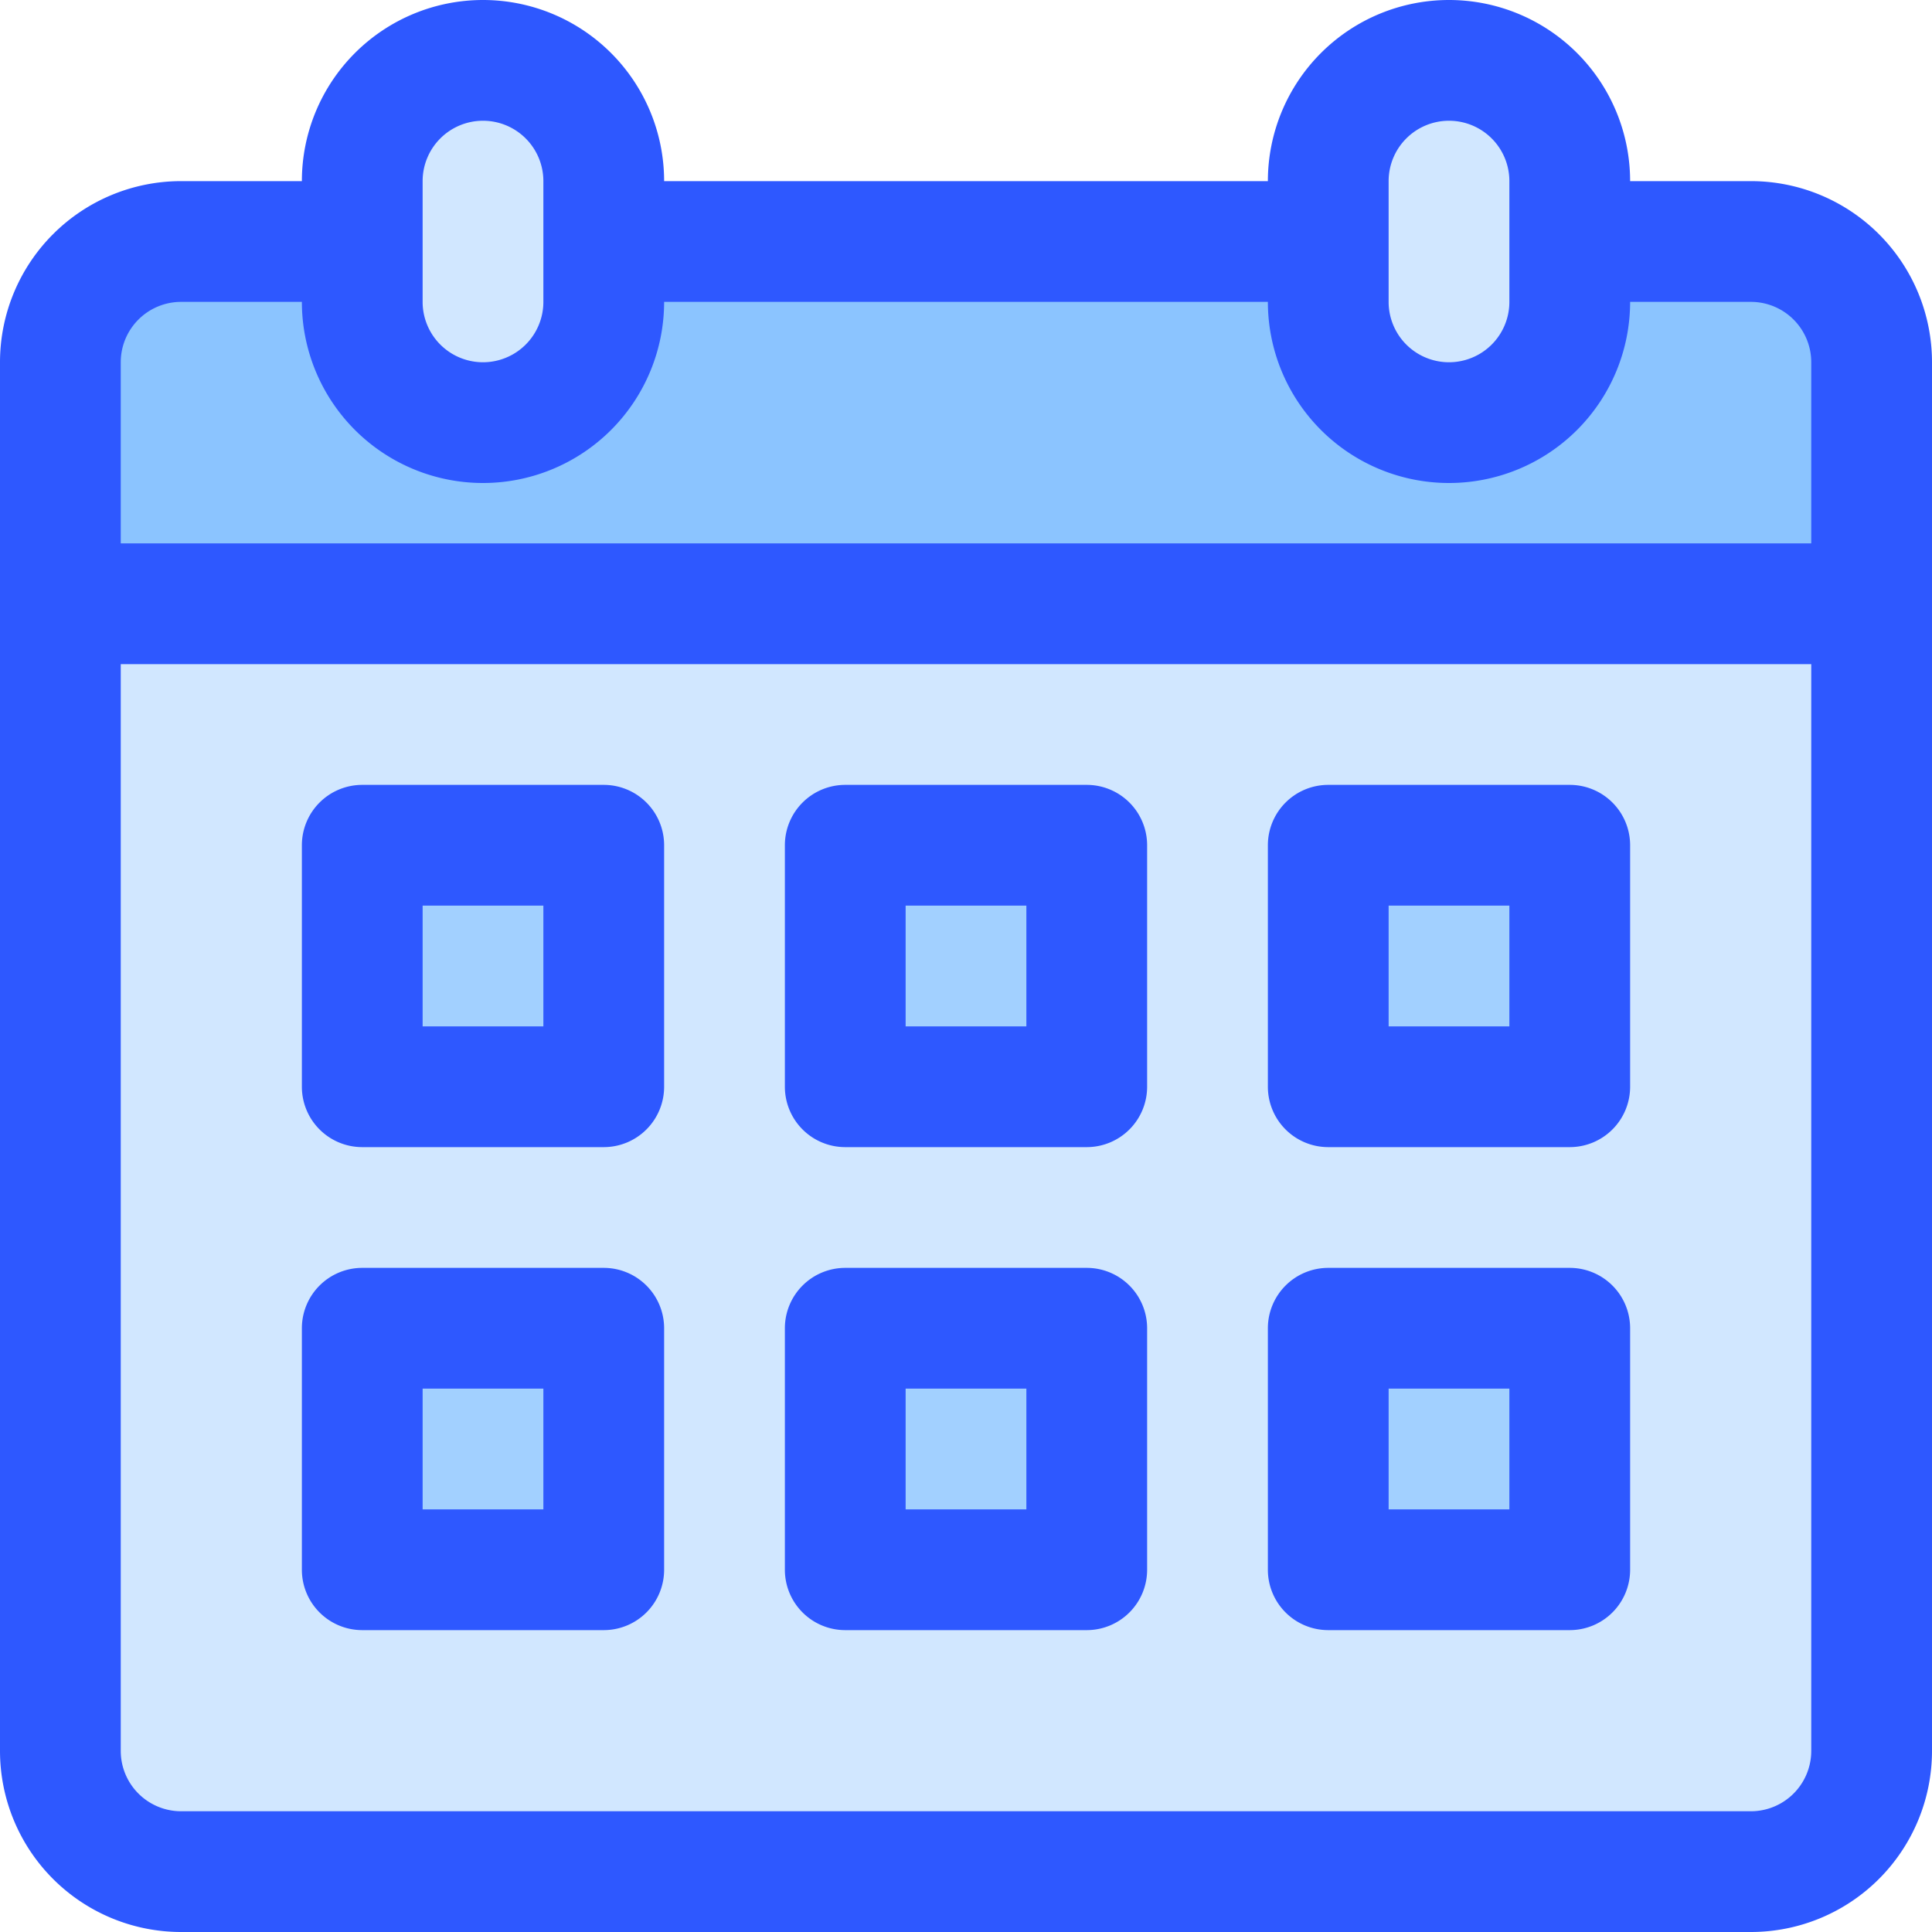
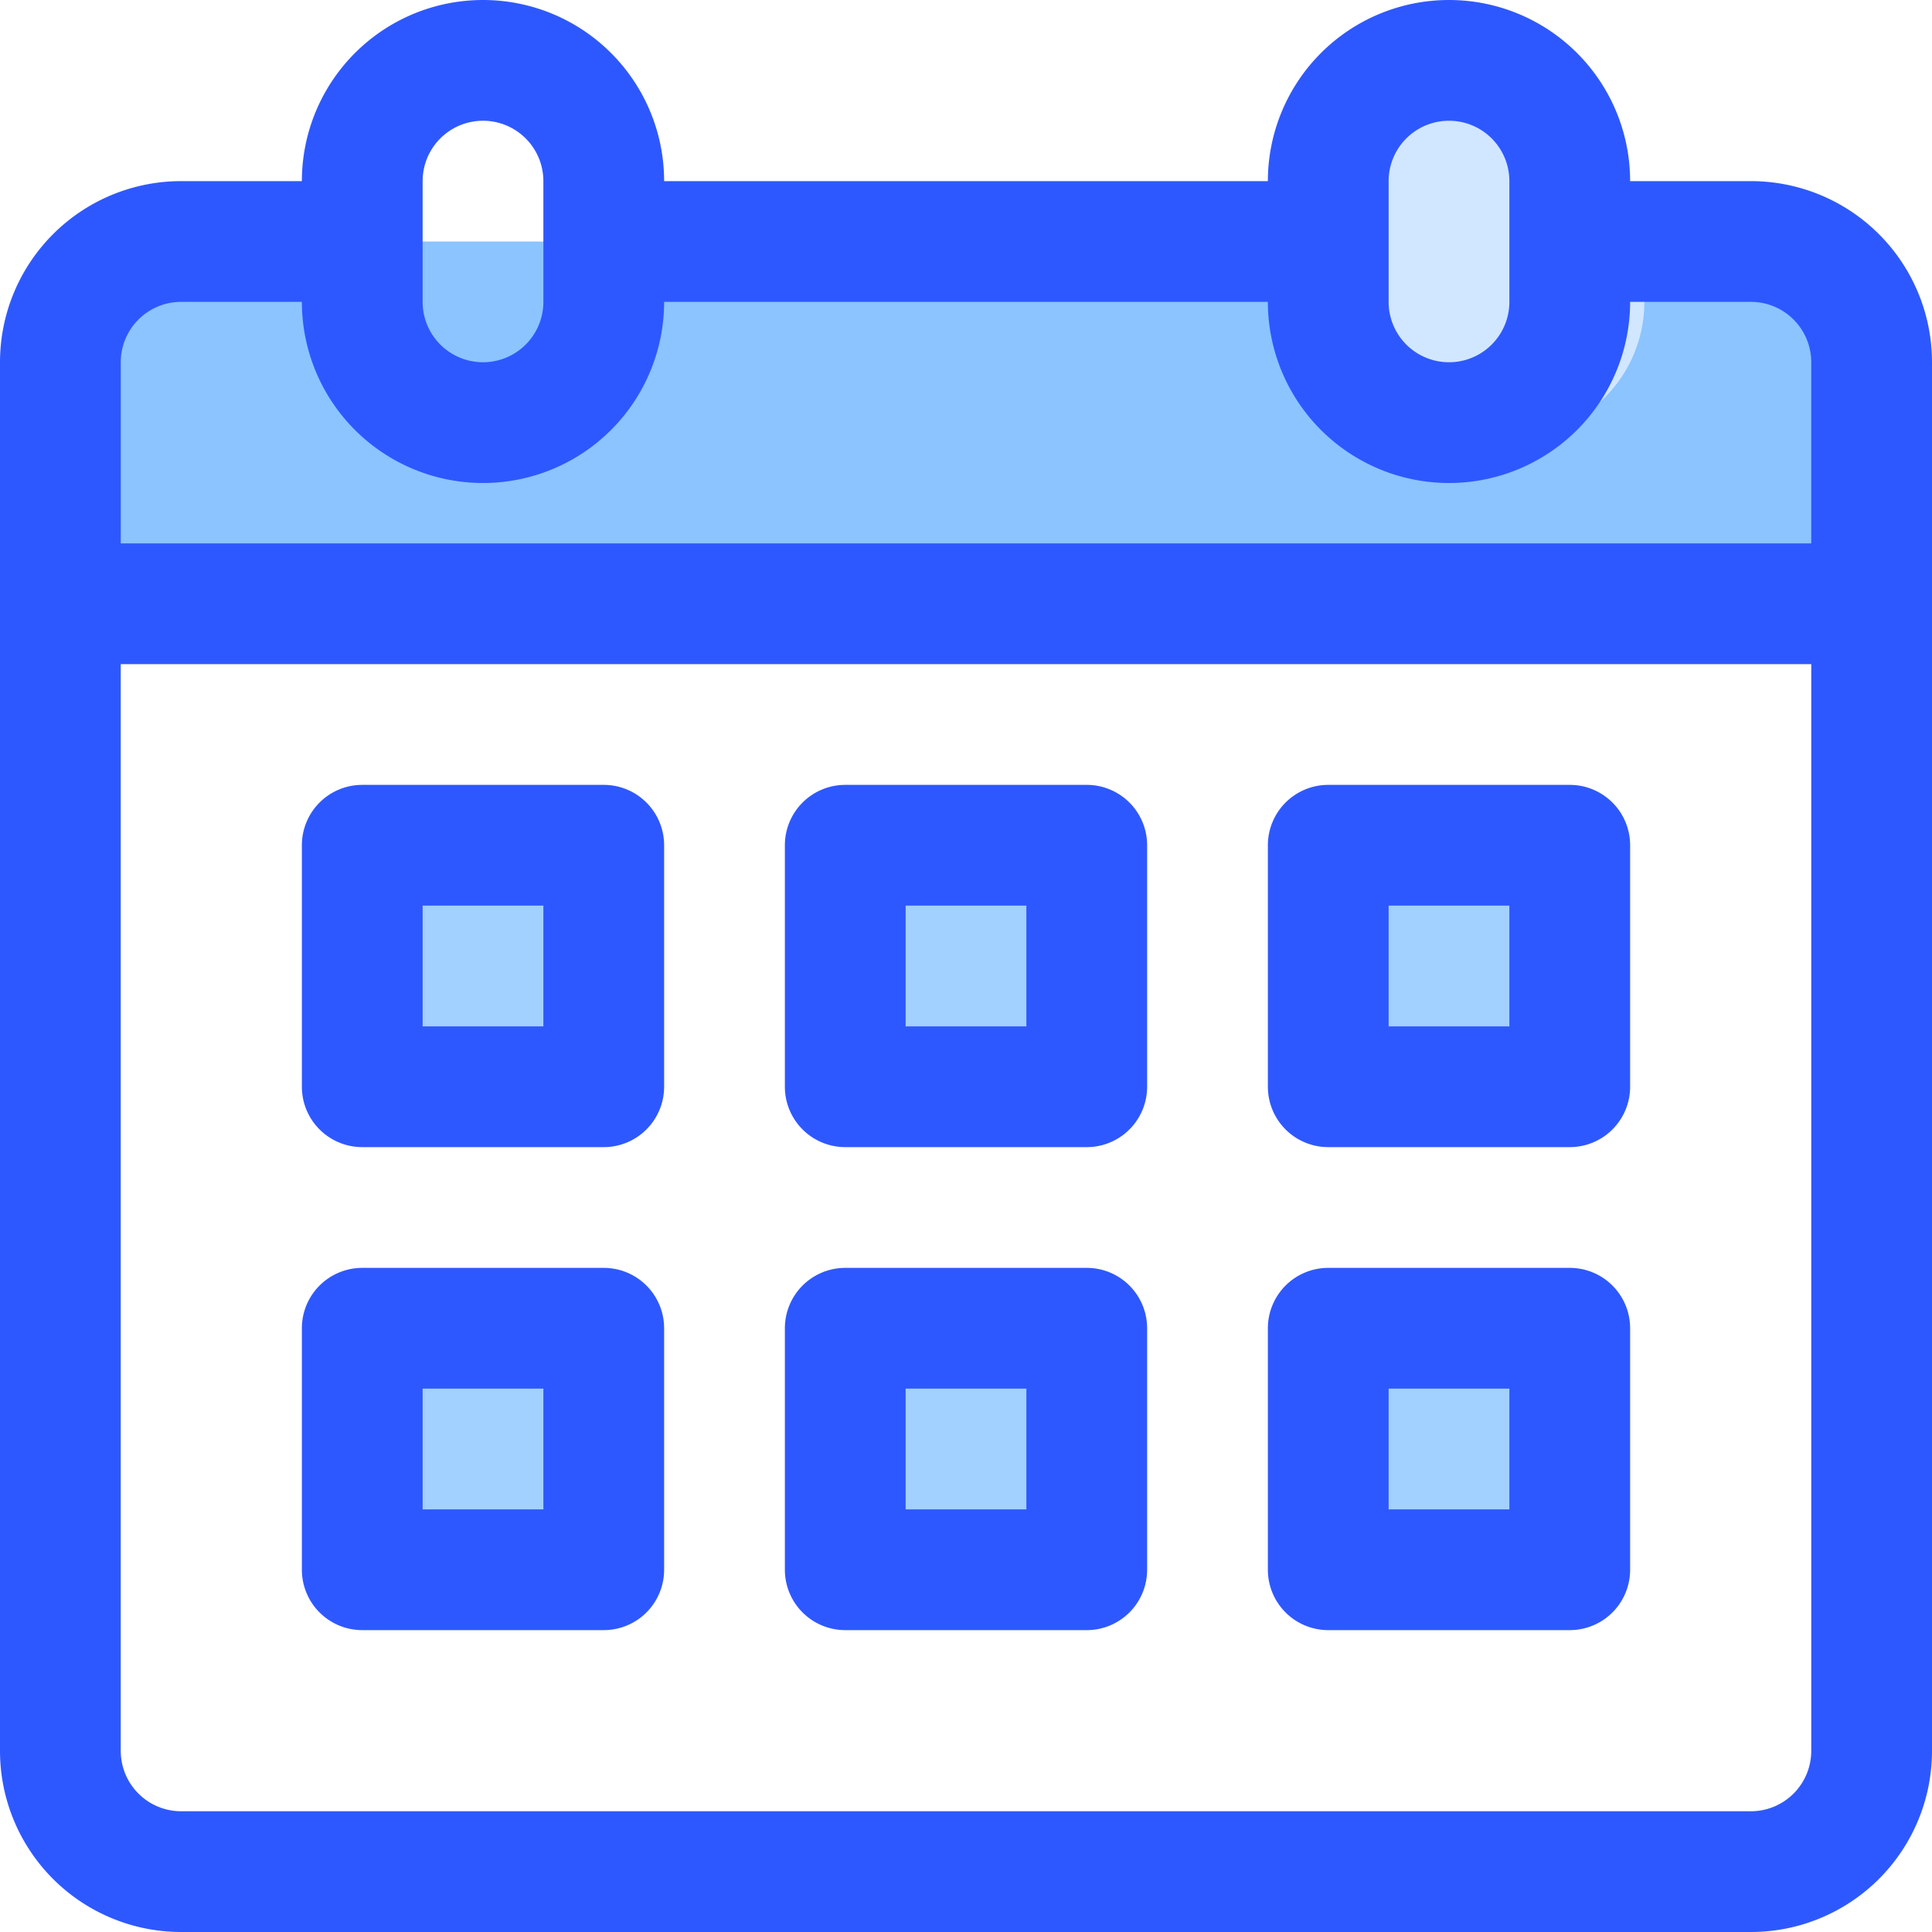
<svg xmlns="http://www.w3.org/2000/svg" viewBox="0 0 64 64">
  <defs>
    <style>.cls-1{fill:#8bc4ff;}.cls-2{fill:#d1e7ff;}.cls-3{fill:#a2d0ff;}.cls-4{fill:#2e58ff;}</style>
  </defs>
  <title />
  <g id="Calendar">
    <path class="cls-1" d="M6,8H58a4,4,0,0,1,4,4v8a0,0,0,0,1,0,0H2a0,0,0,0,1,0,0V12A4,4,0,0,1,6,8Z" />
-     <path class="cls-2" d="M2,20H62a0,0,0,0,1,0,0V58a4,4,0,0,1-4,4H6a4,4,0,0,1-4-4V20A0,0,0,0,1,2,20Z" />
-     <path class="cls-2" d="M16,14a4,4,0,0,1-4-4V6a4,4,0,0,1,8,0v4A4,4,0,0,1,16,14Z" />
-     <path class="cls-2" d="M48,14a4,4,0,0,1-4-4V6a4,4,0,0,1,8,0v4A4,4,0,0,1,48,14Z" />
+     <path class="cls-2" d="M48,14a4,4,0,0,1-4-4V6a4,4,0,0,1,8,0A4,4,0,0,1,48,14Z" />
    <rect class="cls-3" height="8" width="8" x="12" y="28" />
    <rect class="cls-3" height="8" width="8" x="28" y="28" />
    <rect class="cls-3" height="8" width="8" x="44" y="28" />
    <rect class="cls-3" height="8" width="8" x="12" y="44" />
    <rect class="cls-3" height="8" width="8" x="28" y="44" />
    <rect class="cls-3" height="8" width="8" x="44" y="44" />
    <path class="cls-4" d="M58,6H54A6,6,0,0,0,42,6H22A6,6,0,0,0,10,6H6a6,6,0,0,0-6,6V58a6,6,0,0,0,6,6H58a6,6,0,0,0,6-6V12A6,6,0,0,0,58,6ZM48,4a2,2,0,0,1,2,2v4a2,2,0,0,1-4,0V6A2,2,0,0,1,48,4ZM16,4a2,2,0,0,1,2,2v4a2,2,0,0,1-4,0V6A2,2,0,0,1,16,4ZM4,12a2,2,0,0,1,2-2h4a6,6,0,0,0,12,0H42a6,6,0,0,0,12,0h4a2,2,0,0,1,2,2v6H4ZM60,58a2,2,0,0,1-2,2H6a2,2,0,0,1-2-2V22H60Z" />
    <path class="cls-4" d="M12,38h8a2,2,0,0,0,2-2V28a2,2,0,0,0-2-2H12a2,2,0,0,0-2,2v8A2,2,0,0,0,12,38Zm2-8h4v4H14Z" />
    <path class="cls-4" d="M28,38h8a2,2,0,0,0,2-2V28a2,2,0,0,0-2-2H28a2,2,0,0,0-2,2v8A2,2,0,0,0,28,38Zm2-8h4v4H30Z" />
    <path class="cls-4" d="M44,38h8a2,2,0,0,0,2-2V28a2,2,0,0,0-2-2H44a2,2,0,0,0-2,2v8A2,2,0,0,0,44,38Zm2-8h4v4H46Z" />
    <path class="cls-4" d="M12,54h8a2,2,0,0,0,2-2V44a2,2,0,0,0-2-2H12a2,2,0,0,0-2,2v8A2,2,0,0,0,12,54Zm2-8h4v4H14Z" />
    <path class="cls-4" d="M28,54h8a2,2,0,0,0,2-2V44a2,2,0,0,0-2-2H28a2,2,0,0,0-2,2v8A2,2,0,0,0,28,54Zm2-8h4v4H30Z" />
    <path class="cls-4" d="M44,54h8a2,2,0,0,0,2-2V44a2,2,0,0,0-2-2H44a2,2,0,0,0-2,2v8A2,2,0,0,0,44,54Zm2-8h4v4H46Z" />
  </g>
</svg>